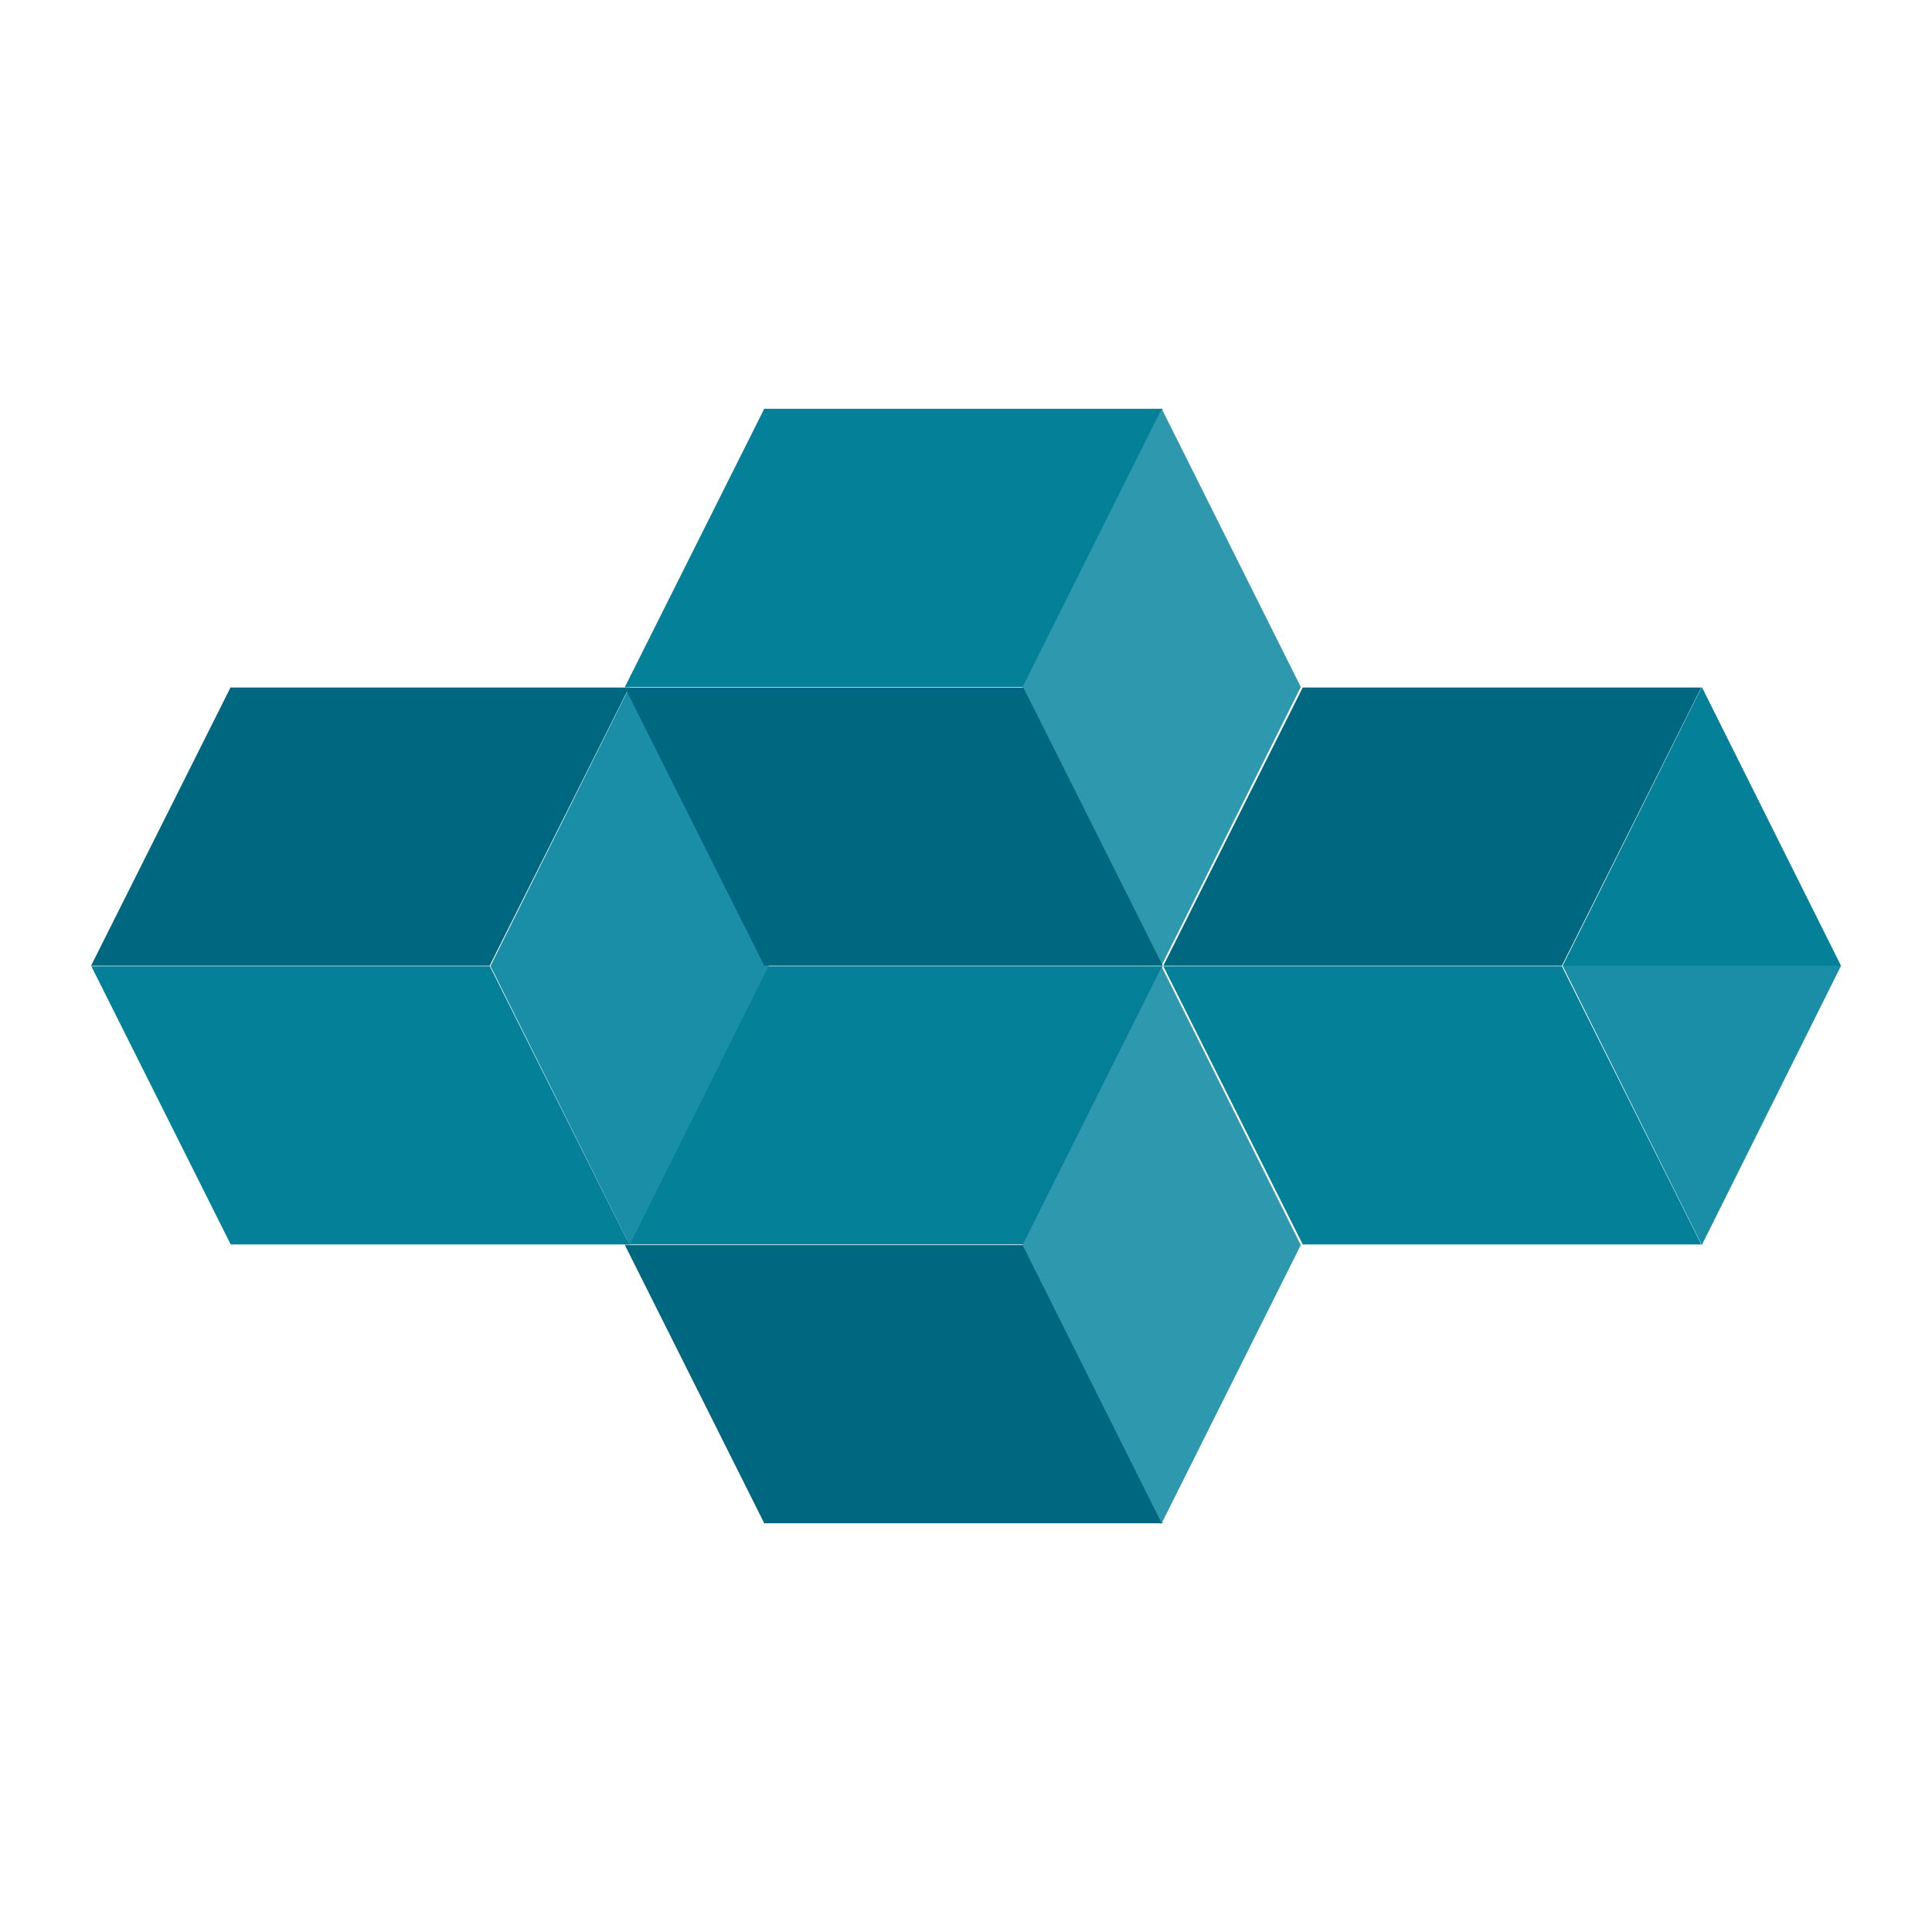
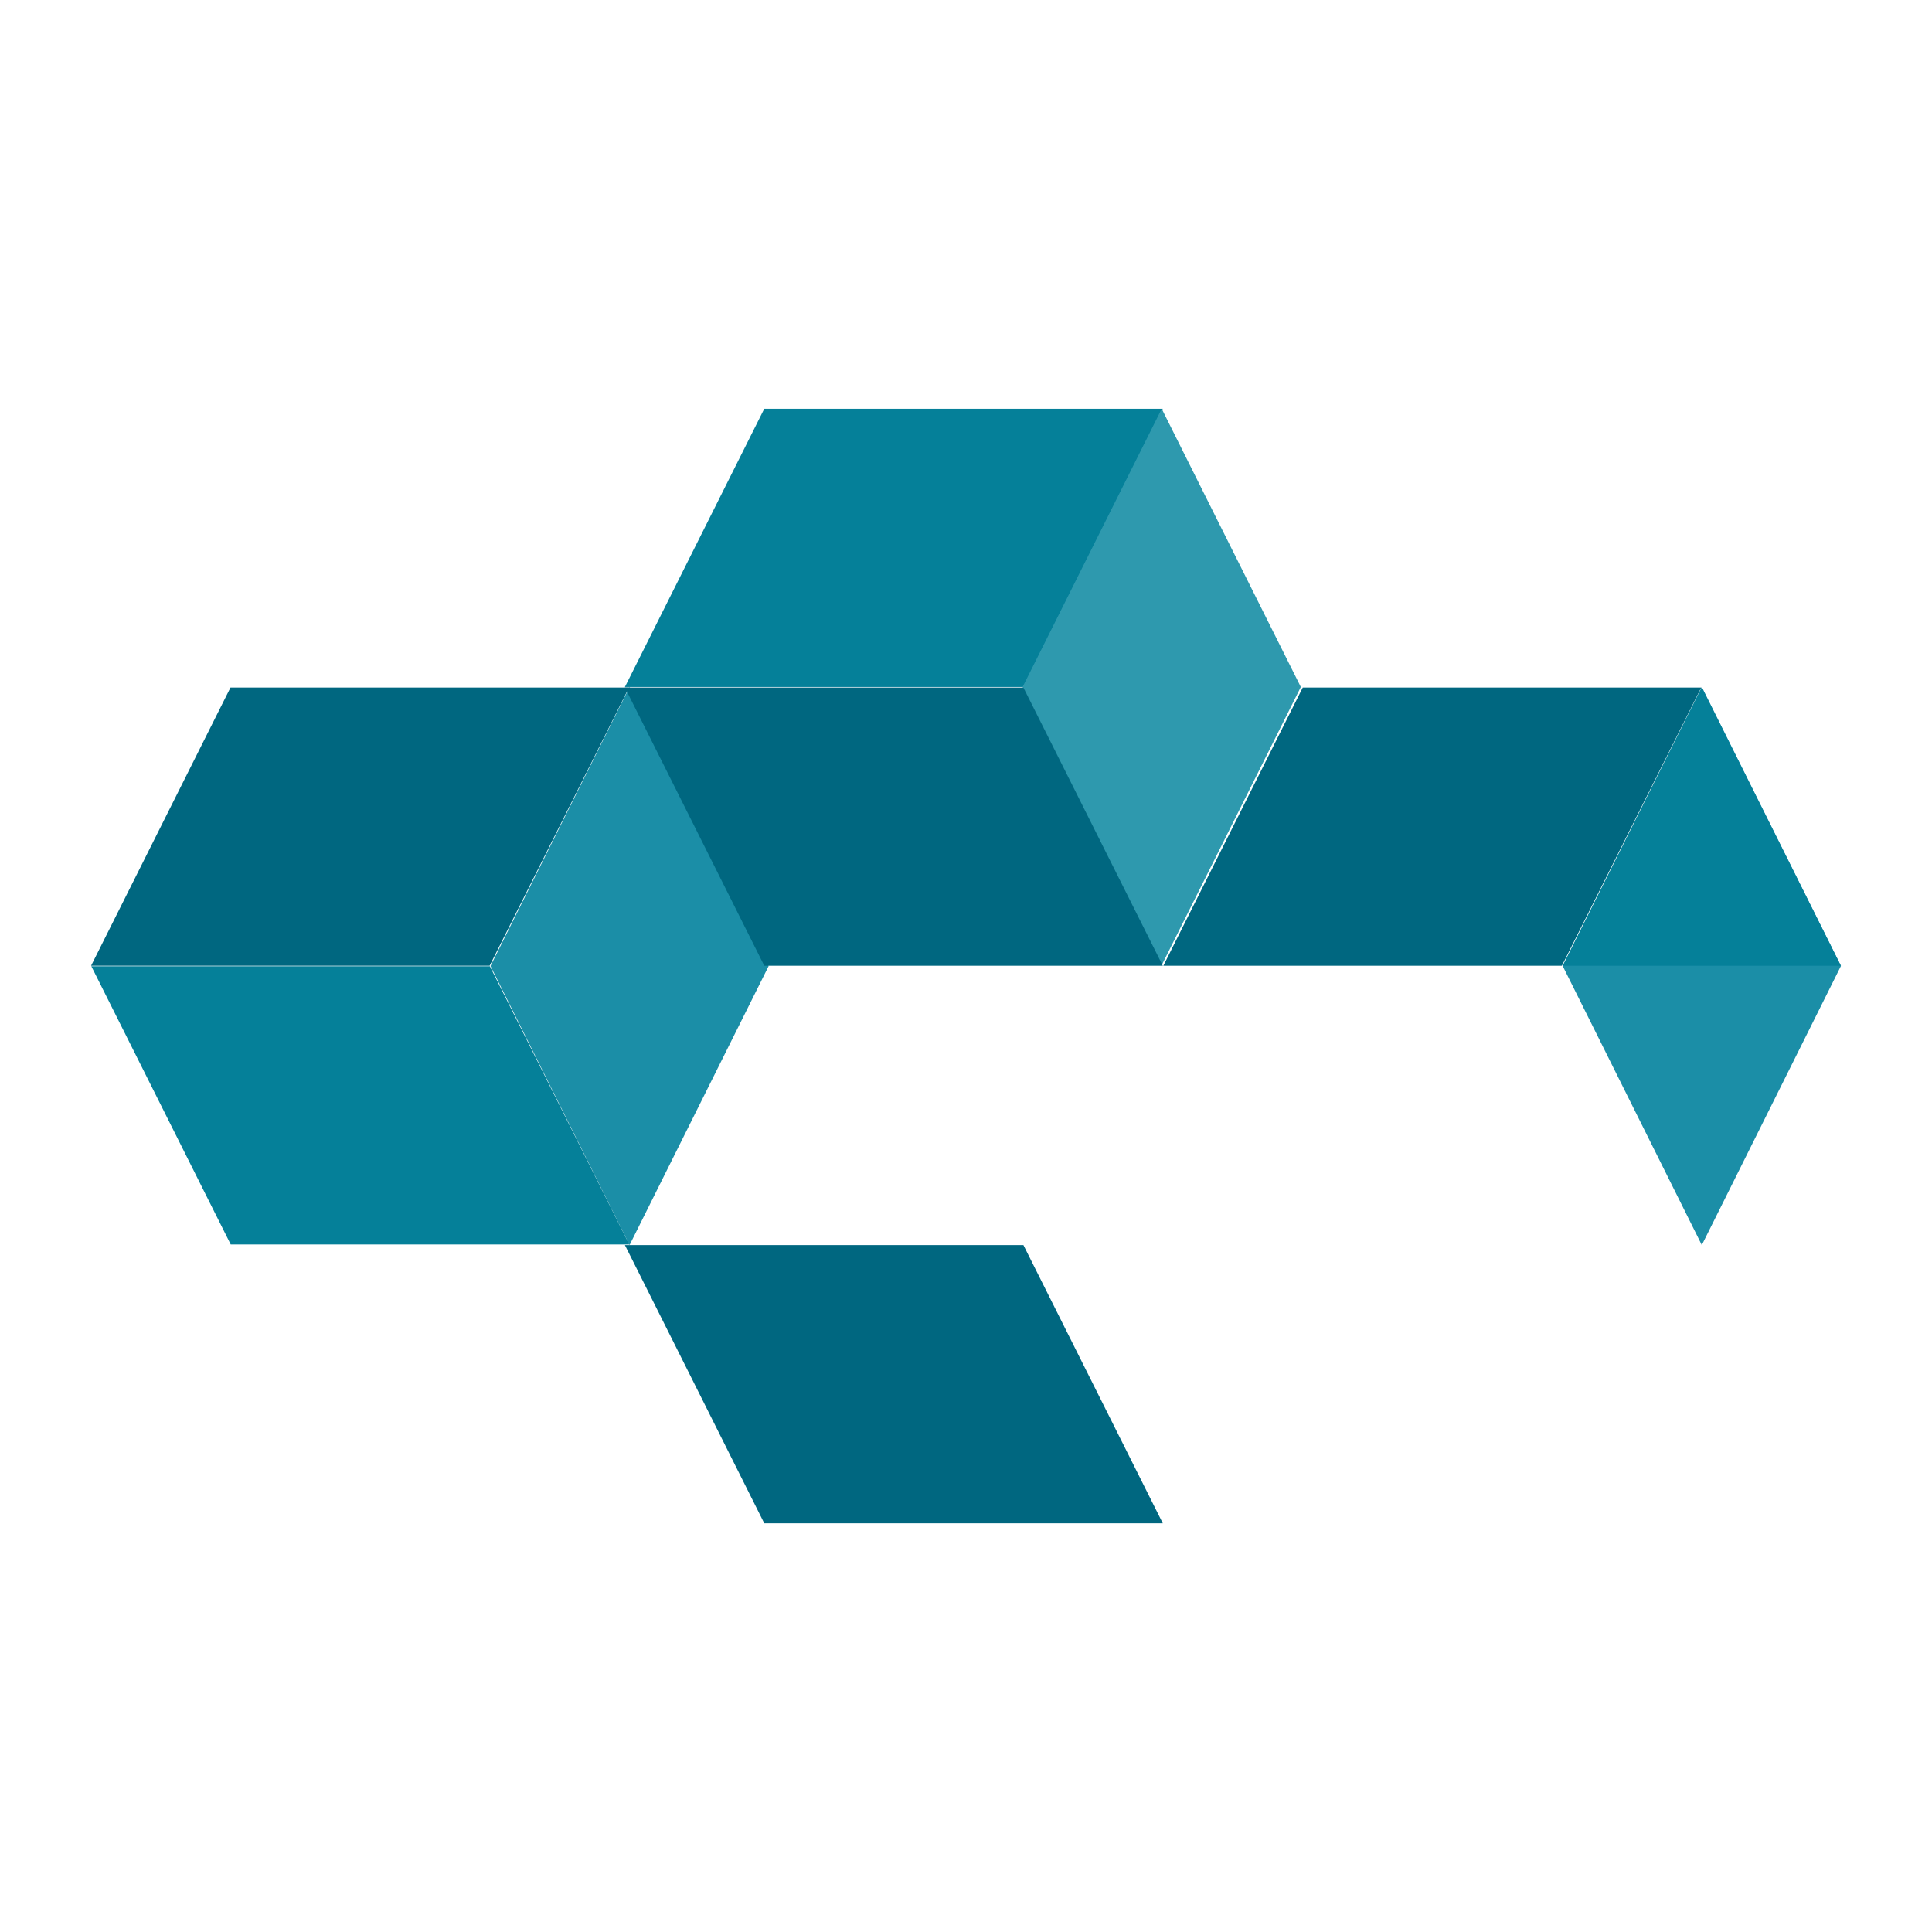
<svg xmlns="http://www.w3.org/2000/svg" width="50" height="50" viewBox="0 0 50 50" fill="none">
  <path d="M16.172 32.222L19.779 39.422H30.093L26.486 32.222H16.172Z" fill="#006780" />
  <path d="M2.357 24.993L5.965 17.793H16.279L12.672 24.993H2.357Z" fill="#006780" />
-   <path d="M16.172 32.207L19.779 25.007H30.093L26.486 32.207H16.172Z" fill="#058099" />
  <path d="M16.172 17.779L19.779 10.579H30.093L26.486 17.779H16.172Z" fill="#058099" />
-   <path d="M30.065 25.021L26.465 32.221L30.065 39.422L33.665 32.221L30.065 25.021Z" fill="#2E99AE" />
  <path d="M30.065 10.579L26.465 17.779L30.065 24.979L33.665 17.779L30.065 10.579Z" fill="#2E99AE" />
  <path d="M16.293 17.779L12.693 25L16.293 32.222L19.893 25L16.293 17.779Z" fill="#1B8EA7" />
  <path d="M2.364 25.007L5.971 32.207H16.286L12.678 25.007H2.364Z" fill="#058099" />
  <path d="M44.043 17.779L40.443 25L44.043 32.222L47.643 25L44.043 17.779Z" fill="#1B8EA7" />
  <path d="M44.043 17.793L40.443 24.993H47.643L44.043 17.793Z" fill="#058099" />
  <path d="M30.107 24.993L33.715 17.793H44.029L40.422 24.993H30.107Z" fill="#006780" />
-   <path d="M30.107 25.007L33.715 32.207H44.029L40.422 25.007H30.107Z" fill="#058099" />
  <path d="M16.172 17.793L19.779 24.993H30.093L26.486 17.793H16.172Z" fill="#006780" />
</svg>